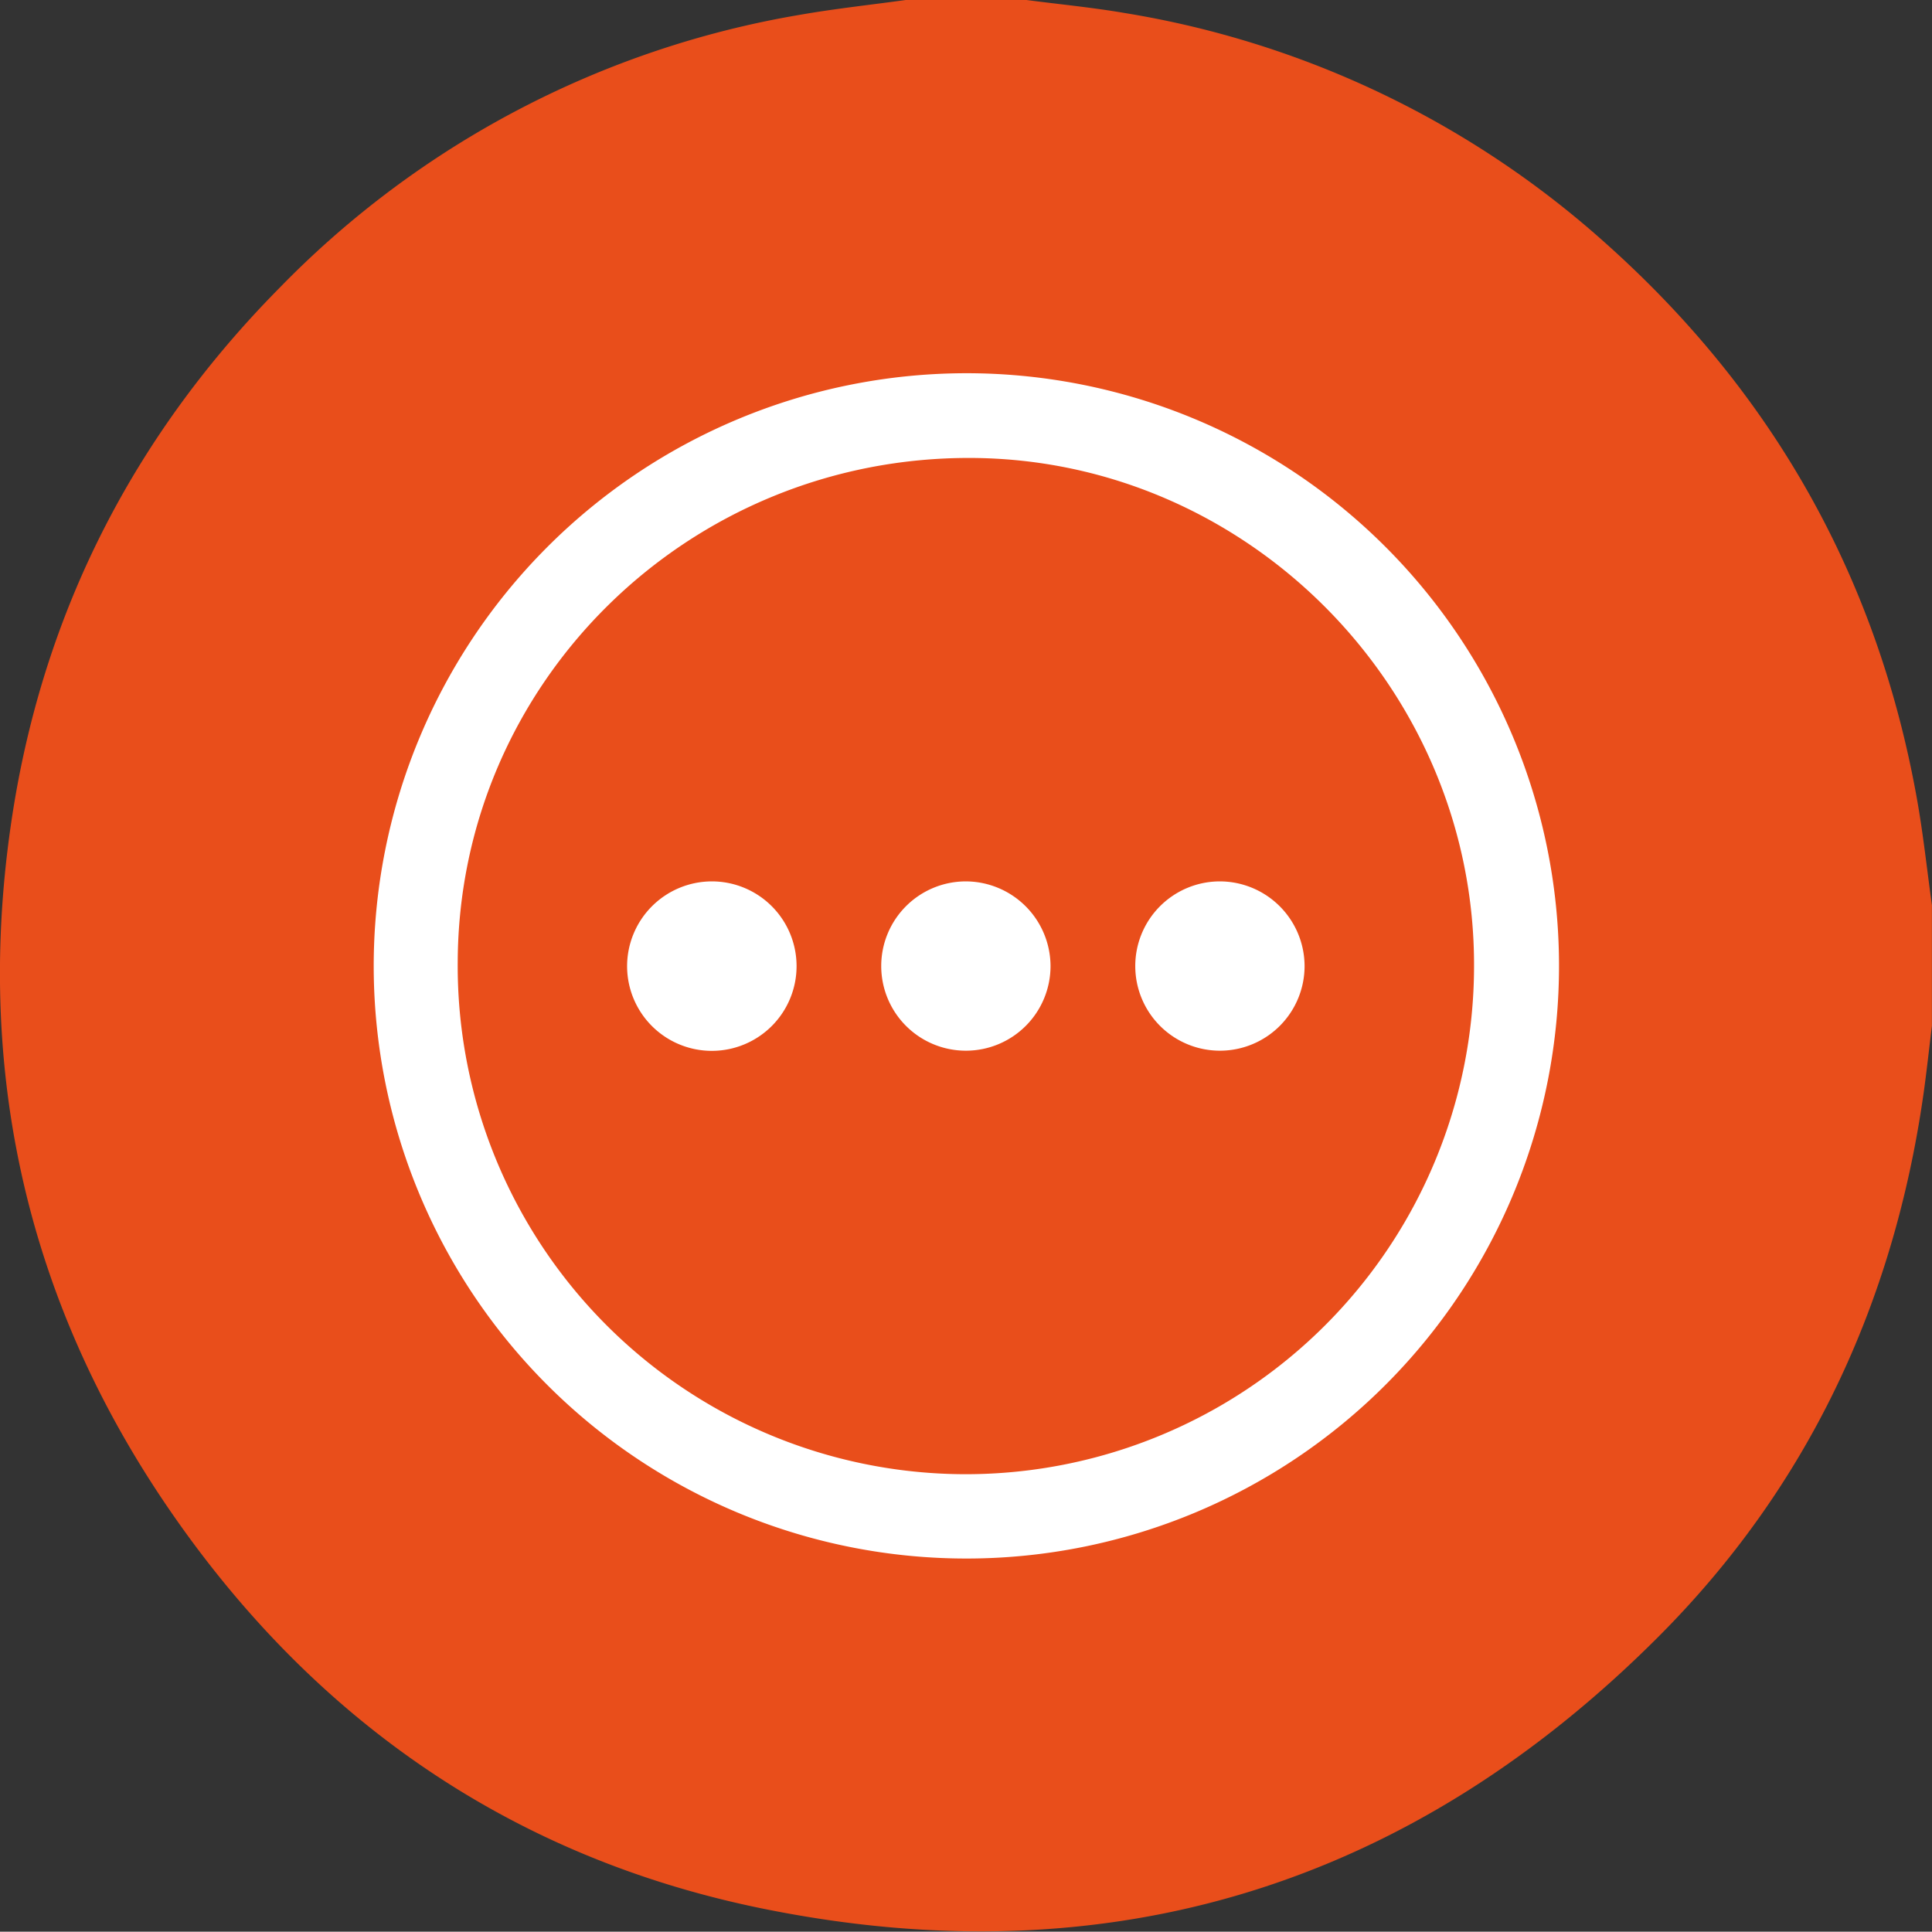
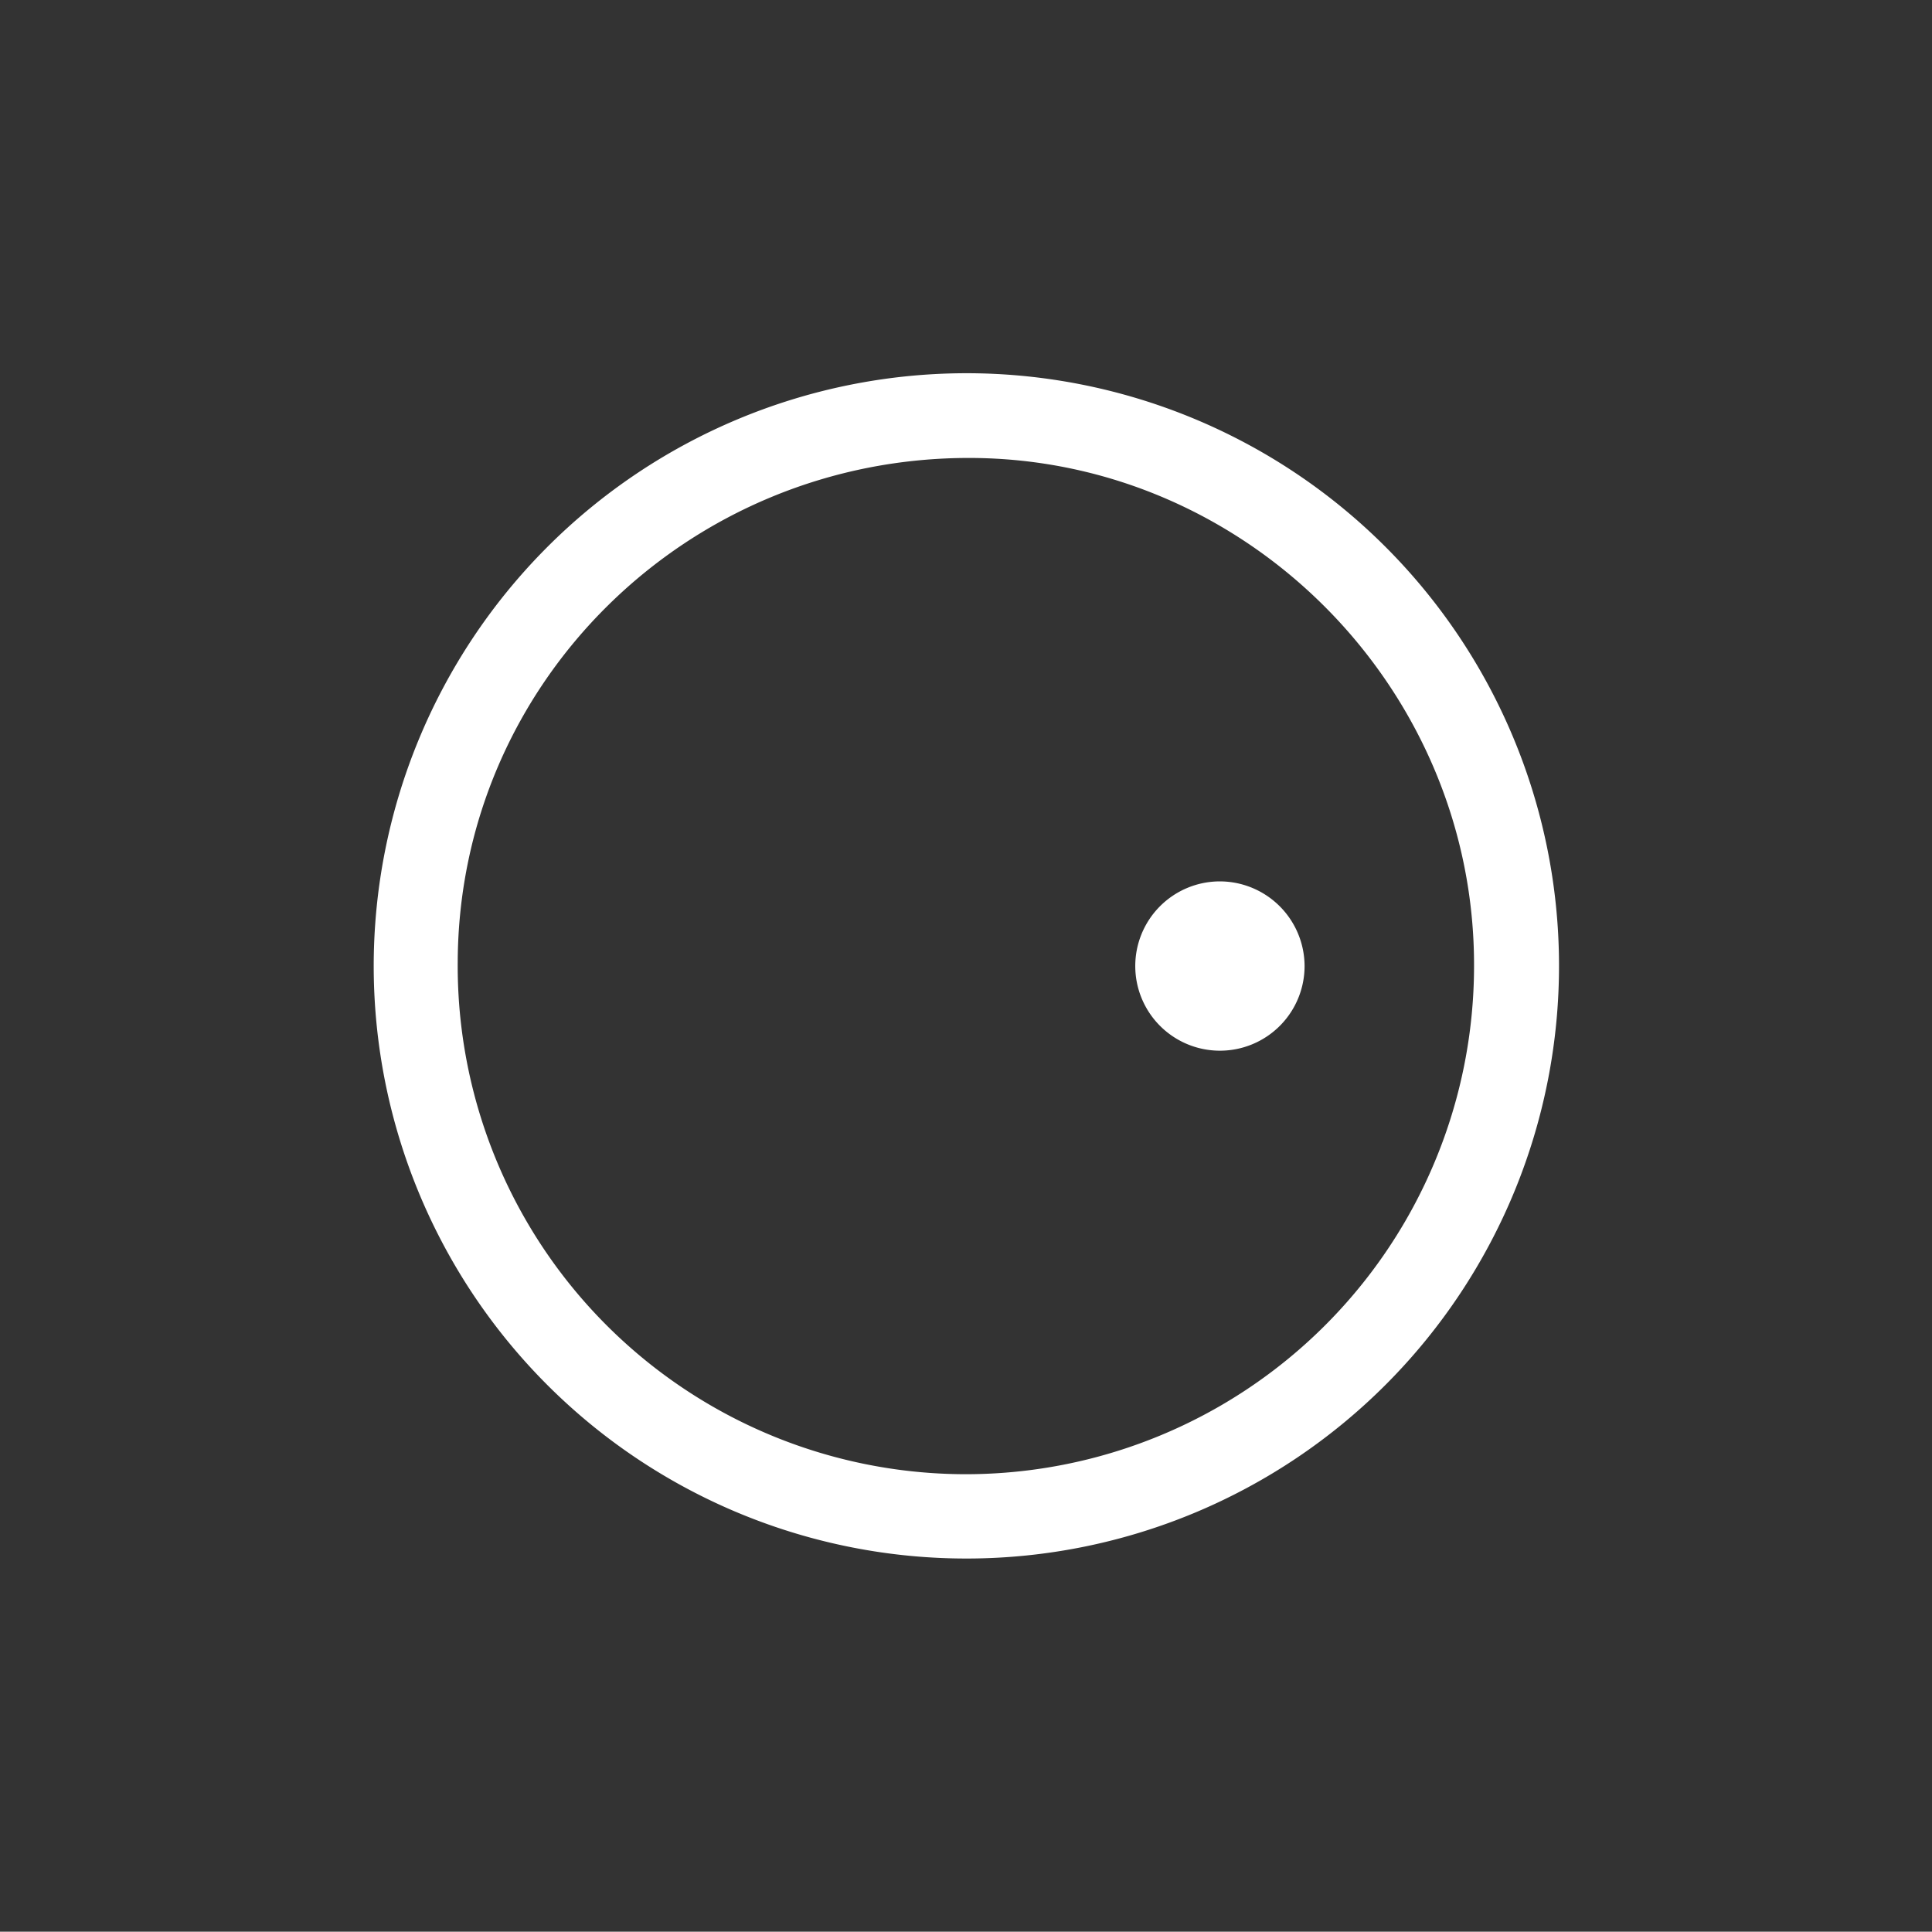
<svg xmlns="http://www.w3.org/2000/svg" viewBox="0 0 237.81 237.77">
  <rect x="0" y="0" width="237.81" height="237.77" fill="#333333" stroke="none" />
  <defs>
    <style>.cls-1{fill:#e94e1b;}.cls-2{fill:#fff;}</style>
  </defs>
  <title>другое</title>
  <g id="Слой_2" data-name="Слой 2">
    <g id="Слой_1-2" data-name="Слой 1">
-       <path class="cls-1" d="M111.49,0h14.86c4.05.53,8.12.92,12.14,1.61a116.64,116.64,0,0,1,59,28.2c20.69,18.41,33.62,41.27,38.48,68.6.77,4.32,1.23,8.7,1.83,13v14.86c-.35,2.83-.65,5.66-1.05,8.48-3.69,25.76-14.24,48.33-32.64,66.74-30.51,30.54-67.39,42-109.73,33.54-31.13-6.2-55.73-23.2-73.63-49.35s-24.18-55.39-19-86.79C5.84,74.32,16.9,53.14,34.42,35.42a116.43,116.43,0,0,1,64-33.59C102.76,1.07,107.14.6,111.49,0Z" />
      <path class="cls-2" d="M118.73,45.94A72.95,72.95,0,1,1,46,119.15,73,73,0,0,1,118.73,45.94Zm-.14,135.52a62.58,62.58,0,0,0,62.85-62.4c.16-34.22-27.83-62.55-61.92-62.69C84.72,56.23,56.45,84,56.34,118.44A62.58,62.58,0,0,0,118.59,181.46Z" />
-       <path class="cls-2" d="M87.56,108.49A10.43,10.43,0,1,1,77.19,119,10.45,10.45,0,0,1,87.56,108.49Z" />
-       <path class="cls-2" d="M129.31,118.91a10.42,10.42,0,1,1-10.47-10.42A10.46,10.46,0,0,1,129.31,118.91Z" />
      <path class="cls-2" d="M160.58,118.87a10.42,10.42,0,1,1-10.5-10.38A10.45,10.45,0,0,1,160.58,118.87Z" />
    </g>
  </g>
</svg>